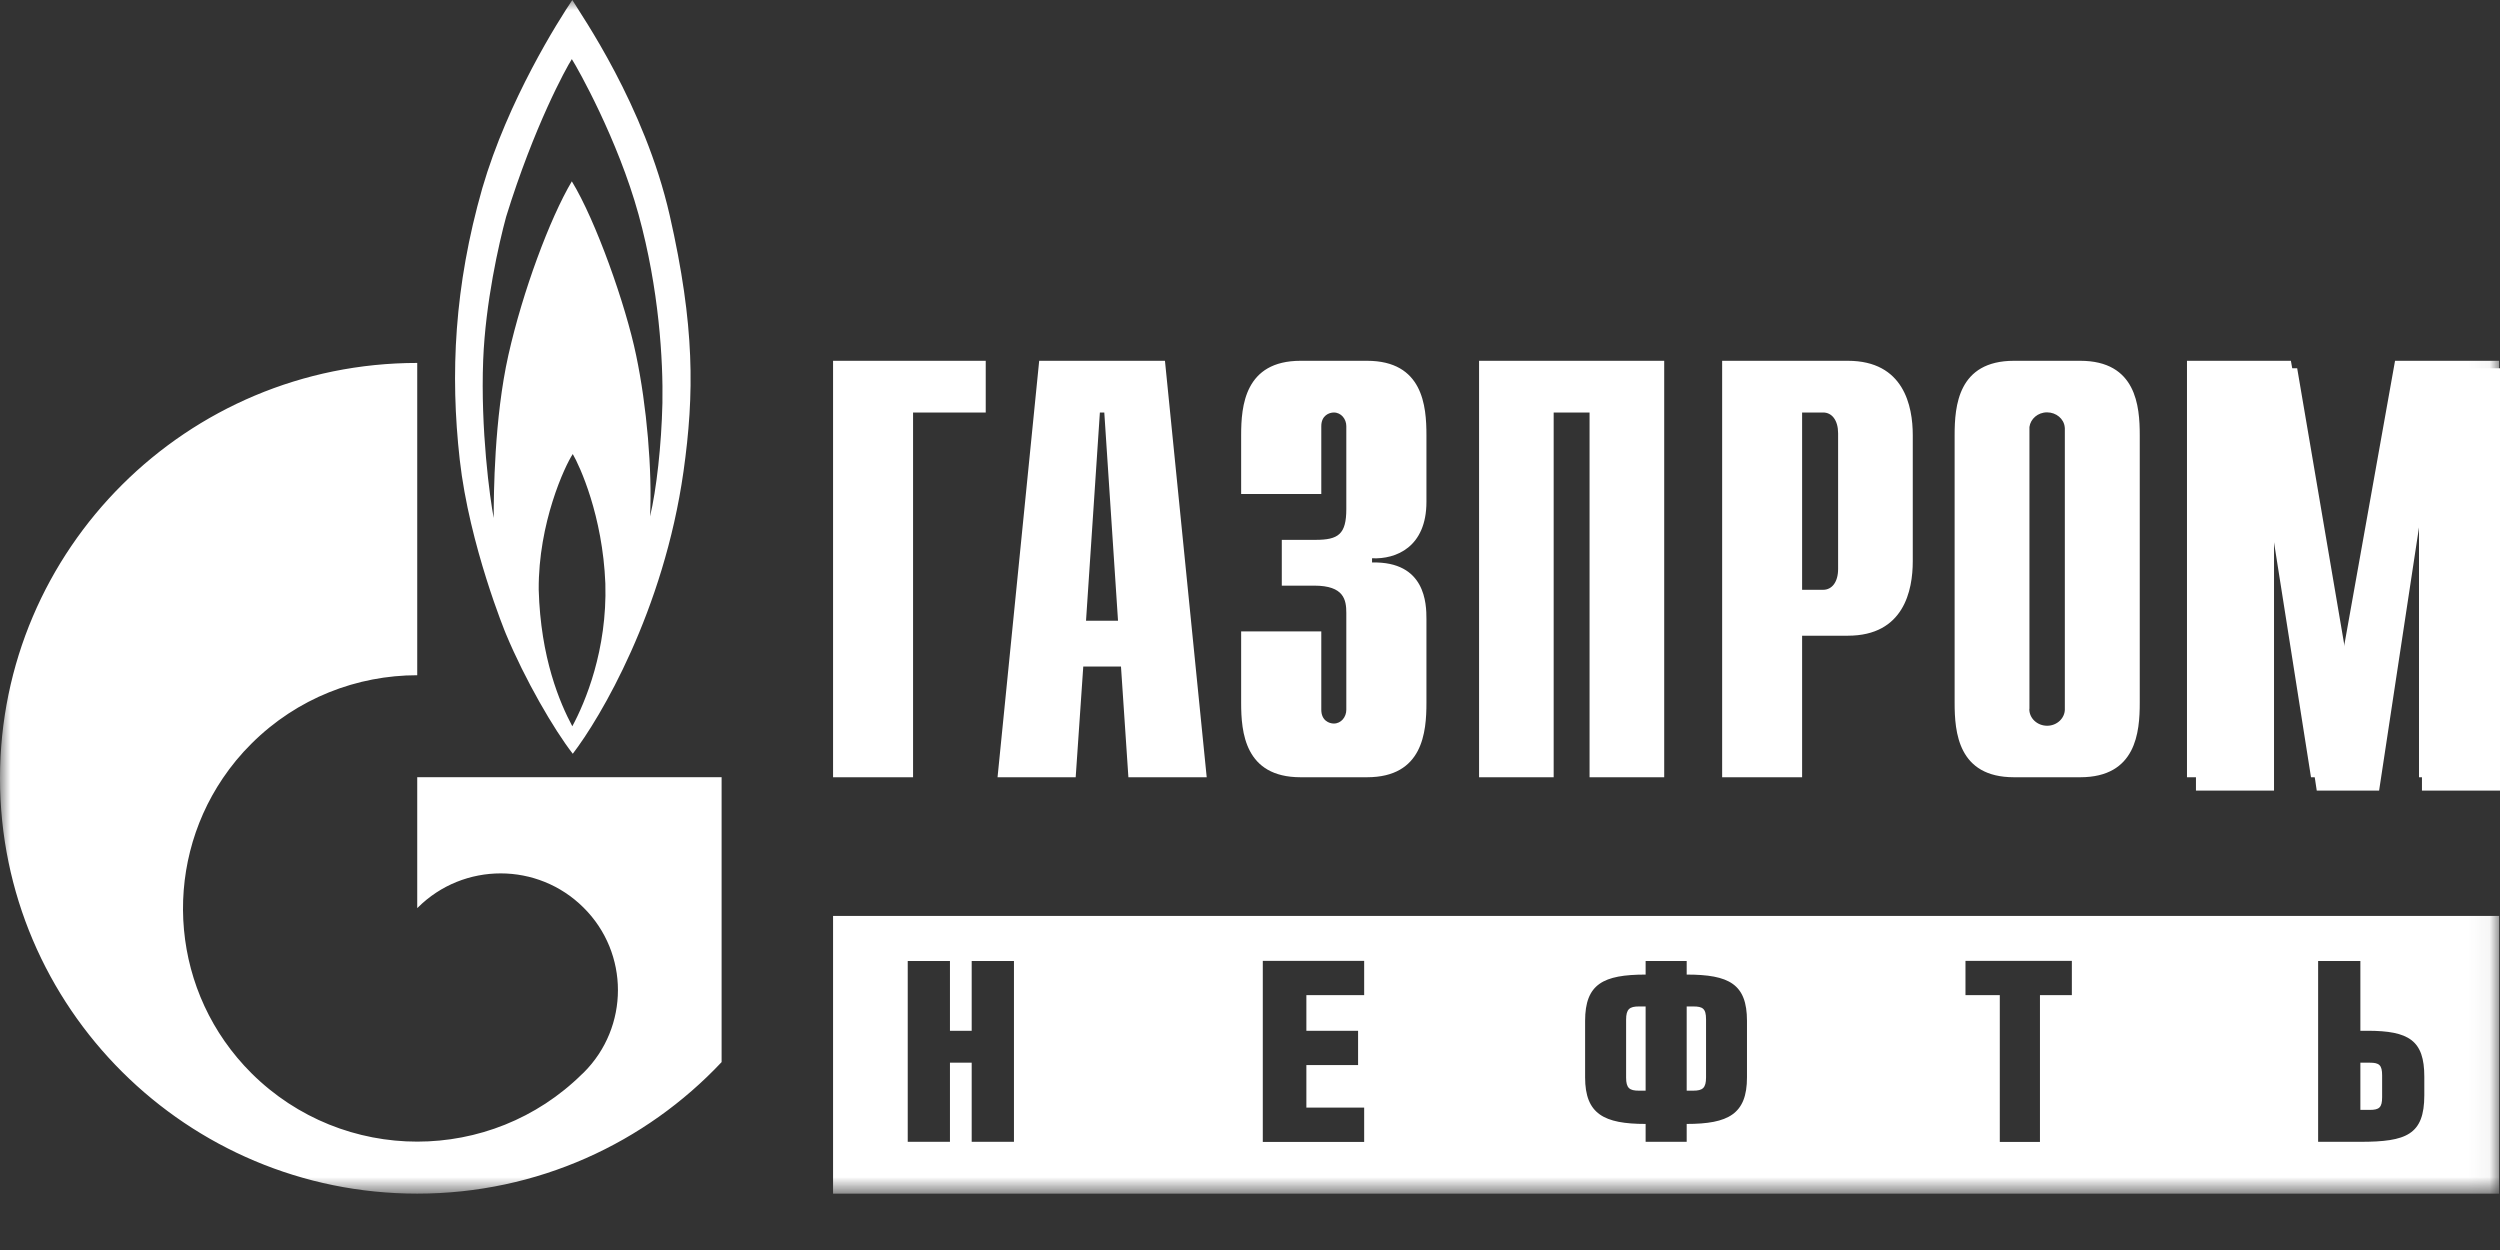
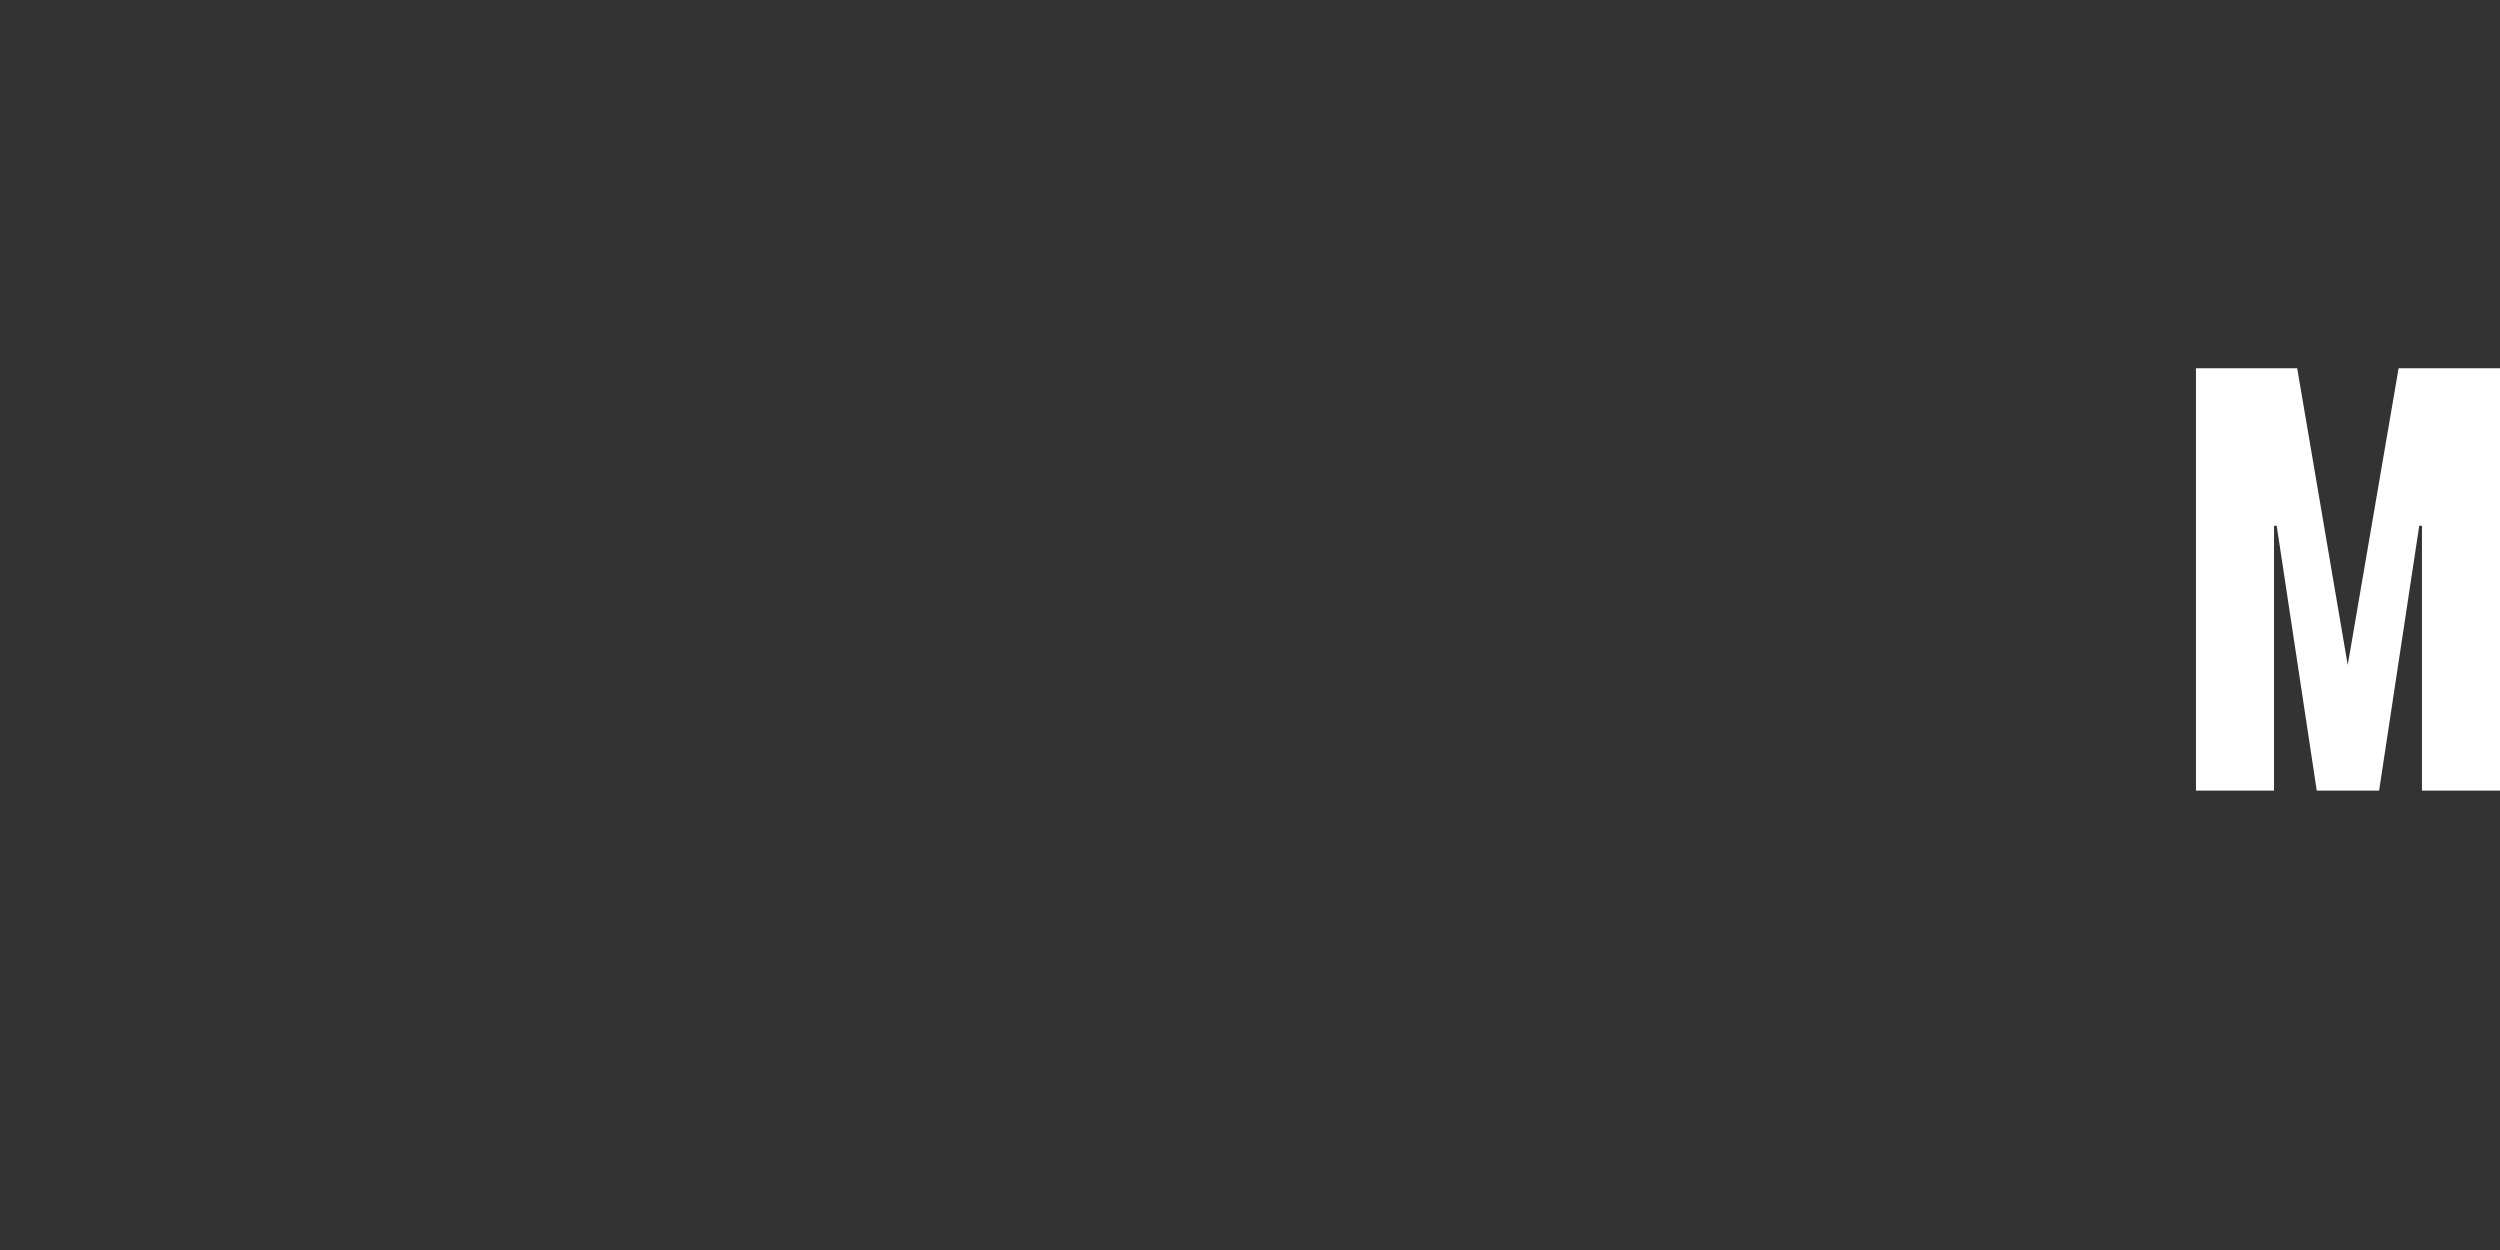
<svg xmlns="http://www.w3.org/2000/svg" width="120" height="60" viewBox="0 0 120 60" fill="none">
  <rect x="0" y="0" width="120" height="60" fill="#333333" stroke="none" />
  <g clip-path="url(#clip0)">
    <mask id="mask0" mask-type="alpha" maskUnits="userSpaceOnUse" x="0" y="0" width="120" height="58">
      <path d="M0 0H119.958V57.295H0V0Z" fill="white" />
    </mask>
    <g mask="url(#mask0)">
-       <path fill-rule="evenodd" clip-rule="evenodd" d="M81.277 48.31C81.729 48.31 81.89 48.41 81.89 48.924V51.715C81.89 52.223 81.729 52.352 81.277 52.352H80.961V48.31H81.277ZM113.75 51.009C114.203 51.009 114.342 51.122 114.342 51.618V52.667C114.342 53.159 114.203 53.275 113.75 53.275H113.298V51.009H113.75ZM78.053 48.943C78.053 48.437 78.22 48.31 78.665 48.31H78.99V52.352H78.665C78.22 52.352 78.053 52.233 78.053 51.724V48.943ZM39.987 57.295H119.958V43.965H39.987V57.295ZM48.67 46.128H46.641V49.477H45.598V46.128H43.571V54.807H45.598V51.009H46.641V54.807H48.67V46.128ZM65.48 46.122H60.614V54.814H65.48V53.166H62.706V51.122H65.188V49.477H62.706V47.767H65.48V46.122ZM83.855 49.002C83.855 47.23 82.992 46.78 80.961 46.78V46.128H78.99V46.78C76.955 46.78 76.085 47.23 76.085 49.002V51.715C76.085 53.475 76.992 53.949 78.99 53.949V54.807H80.961V53.949C82.96 53.949 83.855 53.475 83.855 51.715V49.002ZM99.449 46.122H94.343V47.767H95.99V54.814H97.918V47.767H99.449V46.122ZM116.367 51.677C116.367 49.942 115.63 49.477 113.64 49.477H113.298V46.128H111.27V54.807H113.298C115.502 54.807 116.367 54.471 116.367 52.57V51.677ZM34.637 37.305V50.981C30.988 54.861 25.794 57.295 20.027 57.295C8.971 57.295 0 48.366 0 37.355C0 26.35 8.971 17.421 20.027 17.421V32.411C17.15 32.411 14.271 33.504 12.077 35.688C11.553 36.206 11.094 36.765 10.696 37.355C7.75 41.709 8.208 47.67 12.077 51.521C14.271 53.7 17.15 54.798 20.027 54.798C22.889 54.798 25.756 53.715 27.949 51.546C27.96 51.533 27.971 51.527 27.983 51.518V51.512L28.011 51.49C30.211 49.302 30.211 45.747 28.011 43.566C25.812 41.375 22.251 41.375 20.053 43.566C20.039 43.572 20.033 43.578 20.027 43.587V37.305H34.637ZM32.146 10.336C33.354 15.646 33.332 18.91 32.808 22.633C31.857 29.337 28.812 34.462 27.493 36.181C26.587 35.014 25.202 32.633 24.277 30.411C24.277 30.411 22.529 26.182 22.067 22.062C21.605 17.939 21.803 13.751 23.15 9.035C24.385 4.797 26.808 0.989 27.471 0C27.887 0.702 30.933 5.025 32.146 10.336ZM27.471 34.861C28.089 33.716 29.151 31.204 29.057 28.011C28.928 24.752 27.826 22.365 27.493 21.794C27.114 22.365 25.837 25.102 25.858 28.301C25.949 31.6 26.876 33.741 27.471 34.861ZM31.796 19.35C31.834 17.324 31.639 13.882 30.649 10.29C29.657 6.698 27.732 3.28 27.448 2.837C27.165 3.28 25.641 6.055 24.296 10.399C23.942 11.7 23.303 14.525 23.193 17.277C23.063 20.617 23.516 23.928 23.698 24.865C23.698 23.76 23.72 20.077 24.404 17.037C25.089 13.991 26.391 10.486 27.448 8.704C28.595 10.58 30.033 14.628 30.535 17.056C31.046 19.484 31.311 22.589 31.202 24.79C31.508 23.513 31.75 21.375 31.796 19.35ZM114.962 17.318H119.958V37.308H116.112V24.771H115.979L114 37.308H110.928L108.954 24.771H108.822V37.308H104.975V17.318H109.963L112.454 31.366L114.962 17.318ZM87.512 28.31C87.931 28.31 88.229 27.942 88.229 27.312V20.798C88.229 20.171 87.931 19.8 87.512 19.8H86.501V28.31H87.512ZM82.663 17.318H88.696C91.387 17.318 91.813 19.49 91.813 20.889V26.937C91.813 28.341 91.387 30.514 88.696 30.514H86.501V37.308H82.663V17.318ZM70.995 17.318H79.882V37.308H76.299V19.8H74.576V37.308H70.995V17.318ZM63.422 30.308V34.069C63.422 34.587 63.8 34.73 64.024 34.73C64.376 34.73 64.623 34.415 64.623 34.069V29.422C64.623 28.797 64.516 28.111 63.087 28.111H61.526V25.913H63.142C64.239 25.913 64.623 25.648 64.623 24.431V20.455C64.623 20.112 64.376 19.8 64.024 19.8C63.8 19.8 63.422 19.943 63.422 20.455V23.713H59.575V20.889C59.575 19.49 59.745 17.318 62.43 17.318H65.615C68.303 17.318 68.469 19.49 68.469 20.889V24.091C68.469 26.257 67.011 26.853 65.858 26.797V26.999C68.436 26.937 68.469 28.997 68.469 29.712V33.735C68.469 35.136 68.303 37.308 65.615 37.308H62.43C59.745 37.308 59.575 35.136 59.575 33.735V30.308H63.422ZM53.665 29.796L53.006 19.8H52.794L52.129 29.796H53.665ZM49.881 17.318H55.918L57.922 37.308H54.163L53.807 31.993H51.997L51.633 37.308H47.882L49.881 17.318ZM39.987 17.318H47.315V19.8H43.827V37.308H39.987V17.318ZM99.849 17.318C102.54 17.318 102.708 19.49 102.708 20.889V33.735C102.708 35.136 102.54 37.308 99.849 37.308H96.671C93.984 37.308 93.822 35.136 93.822 33.735V20.889C93.822 19.49 93.984 17.318 96.671 17.318H99.849ZM98.264 34.836C98.728 34.836 99.113 34.481 99.113 34.041L99.112 34.016V20.617V20.558L99.106 20.495C99.065 20.105 98.7 19.793 98.258 19.793C97.818 19.793 97.465 20.105 97.413 20.495V20.558V20.617V34.016L97.407 34.041C97.407 34.481 97.791 34.836 98.264 34.836Z" fill="white" />
-     </g>
+       </g>
    <path fill-rule="evenodd" clip-rule="evenodd" d="M115.133 17.678H120V37.948H116.254V25.235H116.124L114.197 37.948H111.204L109.281 25.235H109.153V37.948H105.406V17.678H110.265L112.691 31.922L115.133 17.678Z" fill="white" />
  </g>
  <defs>
    <clipPath id="clip0">
      <rect width="120" height="60" fill="white" />
    </clipPath>
  </defs>
</svg>